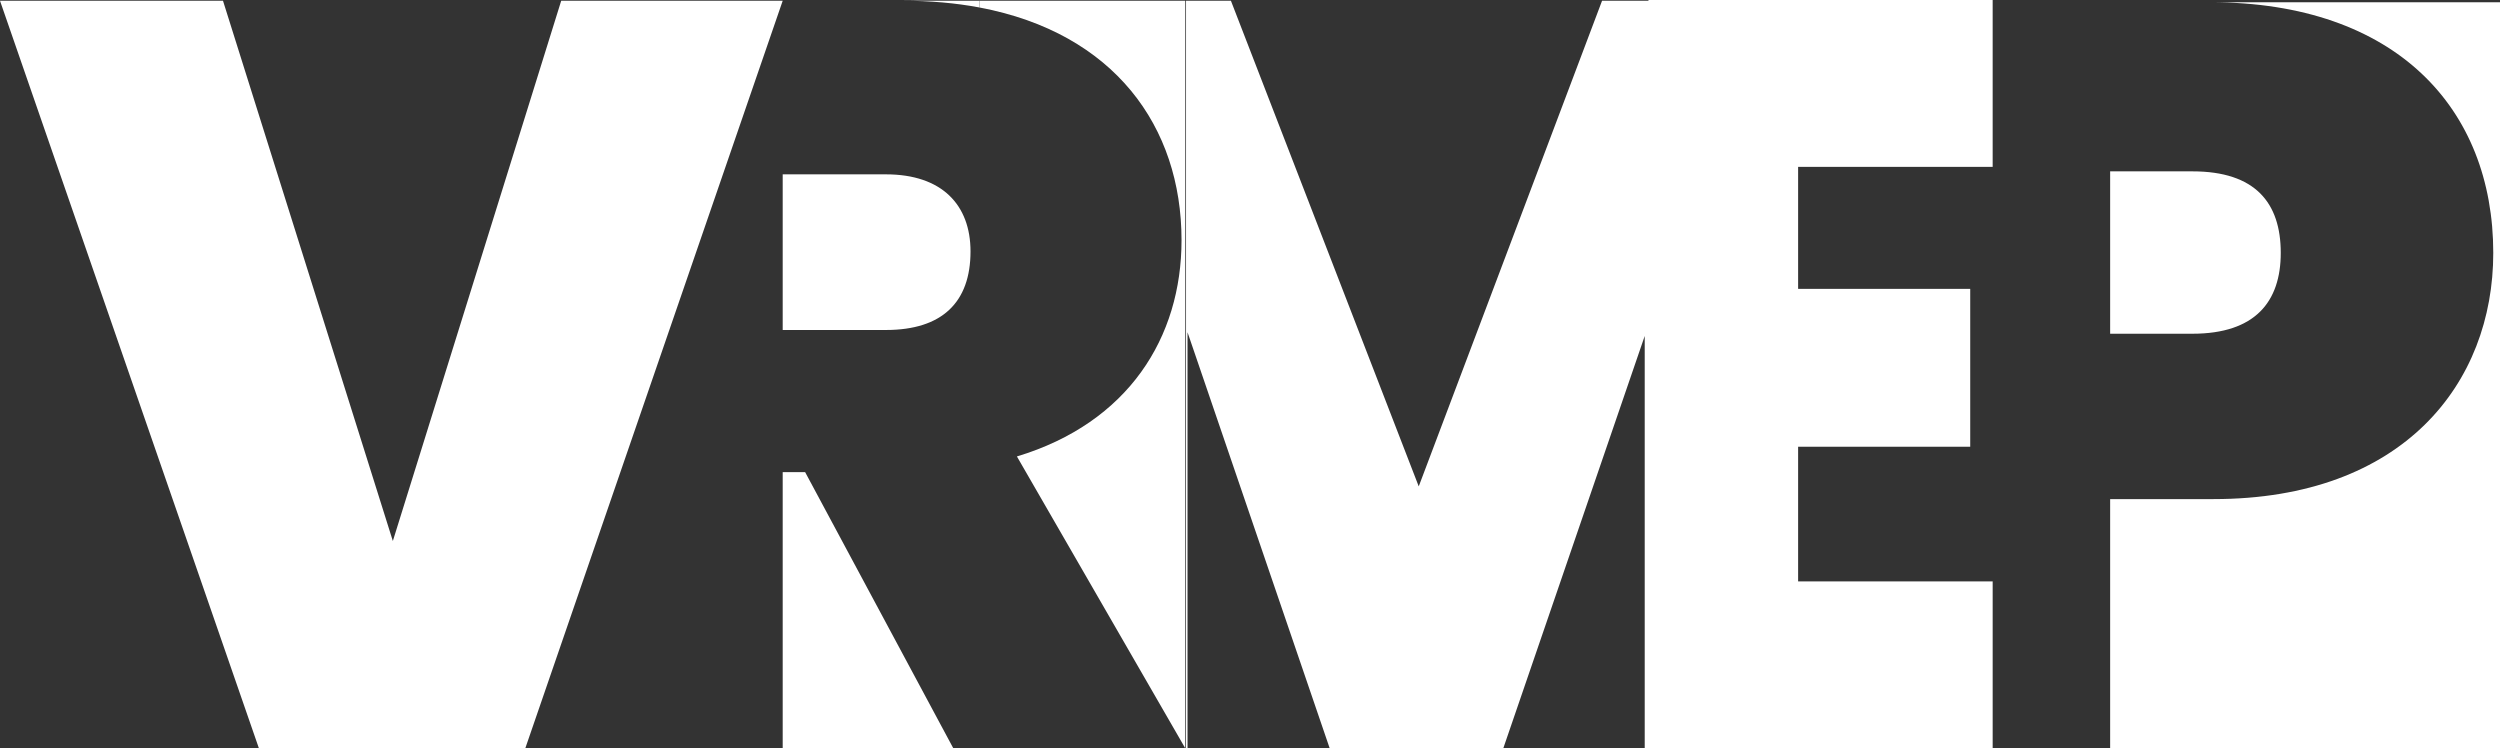
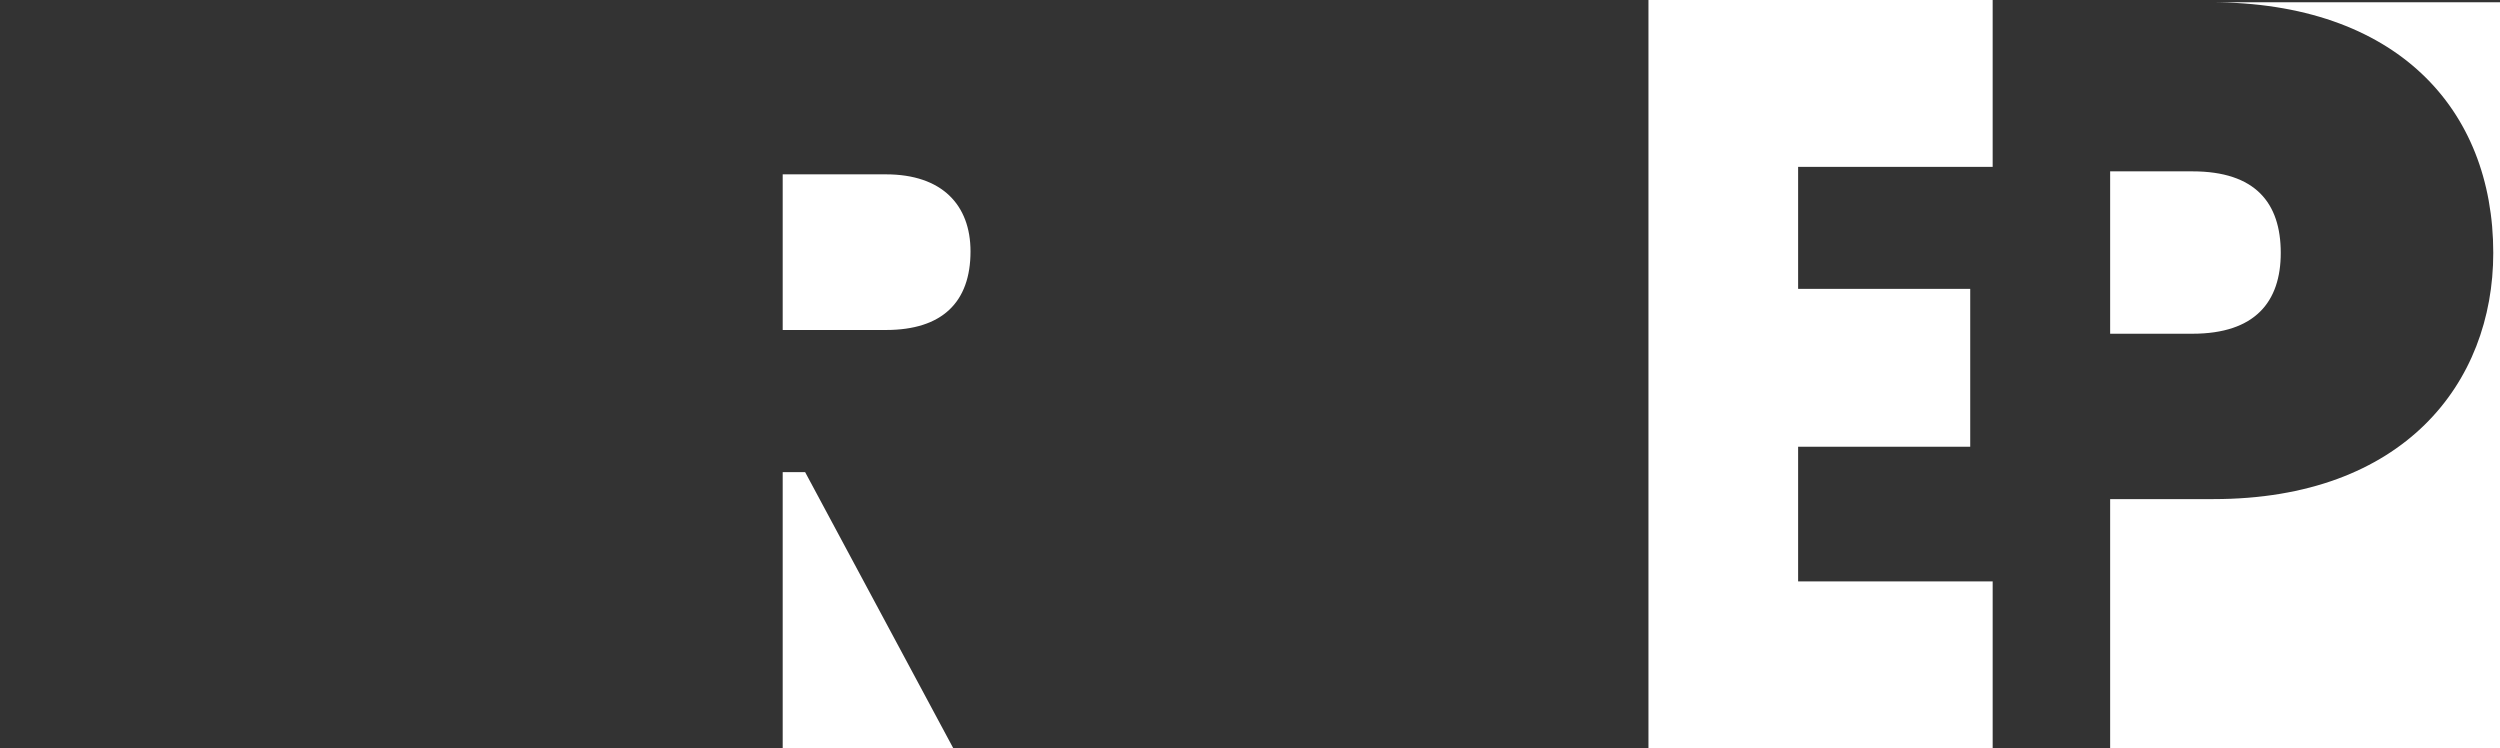
<svg xmlns="http://www.w3.org/2000/svg" id="Layer_1" x="0px" y="0px" viewBox="0 0 334.1 100" style="enable-background:new 0 0 334.1 100;" xml:space="preserve">
  <rect x="0" y="0" width="334.1" height="100" fill="#333333" stroke="none" />
  <style type="text/css">	.st0{fill:#FFFFFF;}</style>
-   <path class="st0" d="M75,0.1h29.6L70.2,100H34.6L0,0.1h29.8l22.7,72.2L75,0.1z" />
  <g>
-     <polygon class="st0" points="214.1,0.1 189.6,65 164.5,0.1 158.5,0.1 158.5,100 158.7,100 158.7,44.4 177.7,100 200.9,100   219.8,44.9 219.8,100 239.4,100 239.4,0.1  " />
    <path class="st0" d="M118.4,23.3h-13.8v20.8h13.8c7.5,0,11.3-3.7,11.3-10.5C129.7,27.4,125.9,23.3,118.4,23.3z" />
    <polygon class="st0" points="104.6,63.1 104.6,100 127.4,100 107.6,63.1  " />
-     <path class="st0" d="M120.6,0.1c3.7,0,7.1,0.3,10.3,0.9V0.1H120.6z" />
-     <path class="st0" d="M130.9,0.1V1c18,3.4,27,15.9,27,31.1c0,13-7.1,24.4-22,28.9l22.5,39V0.1H130.9z" />
  </g>
  <g>
    <path class="st0" d="M295.4,0.3c24.8,0,37.8,14.2,37.8,33.5c0,17.4-12,32.9-37.4,32.9H282V100h52.1V0.3" />
    <line class="st0" x1="254.2" y1="0.3" x2="254.2" y2="0.5" />
    <path class="st0" d="M304.8,33.8c0-6.7-3.4-10.9-11.8-10.9h-11v21.7h11C301.4,44.6,304.8,40.3,304.8,33.8z" />
  </g>
  <g>
    <path class="st0" d="M266.3,22.3h-26v16.3h23v21.1h-23v18h26v22.3h-46V0h46V22.3z" />
  </g>
</svg>